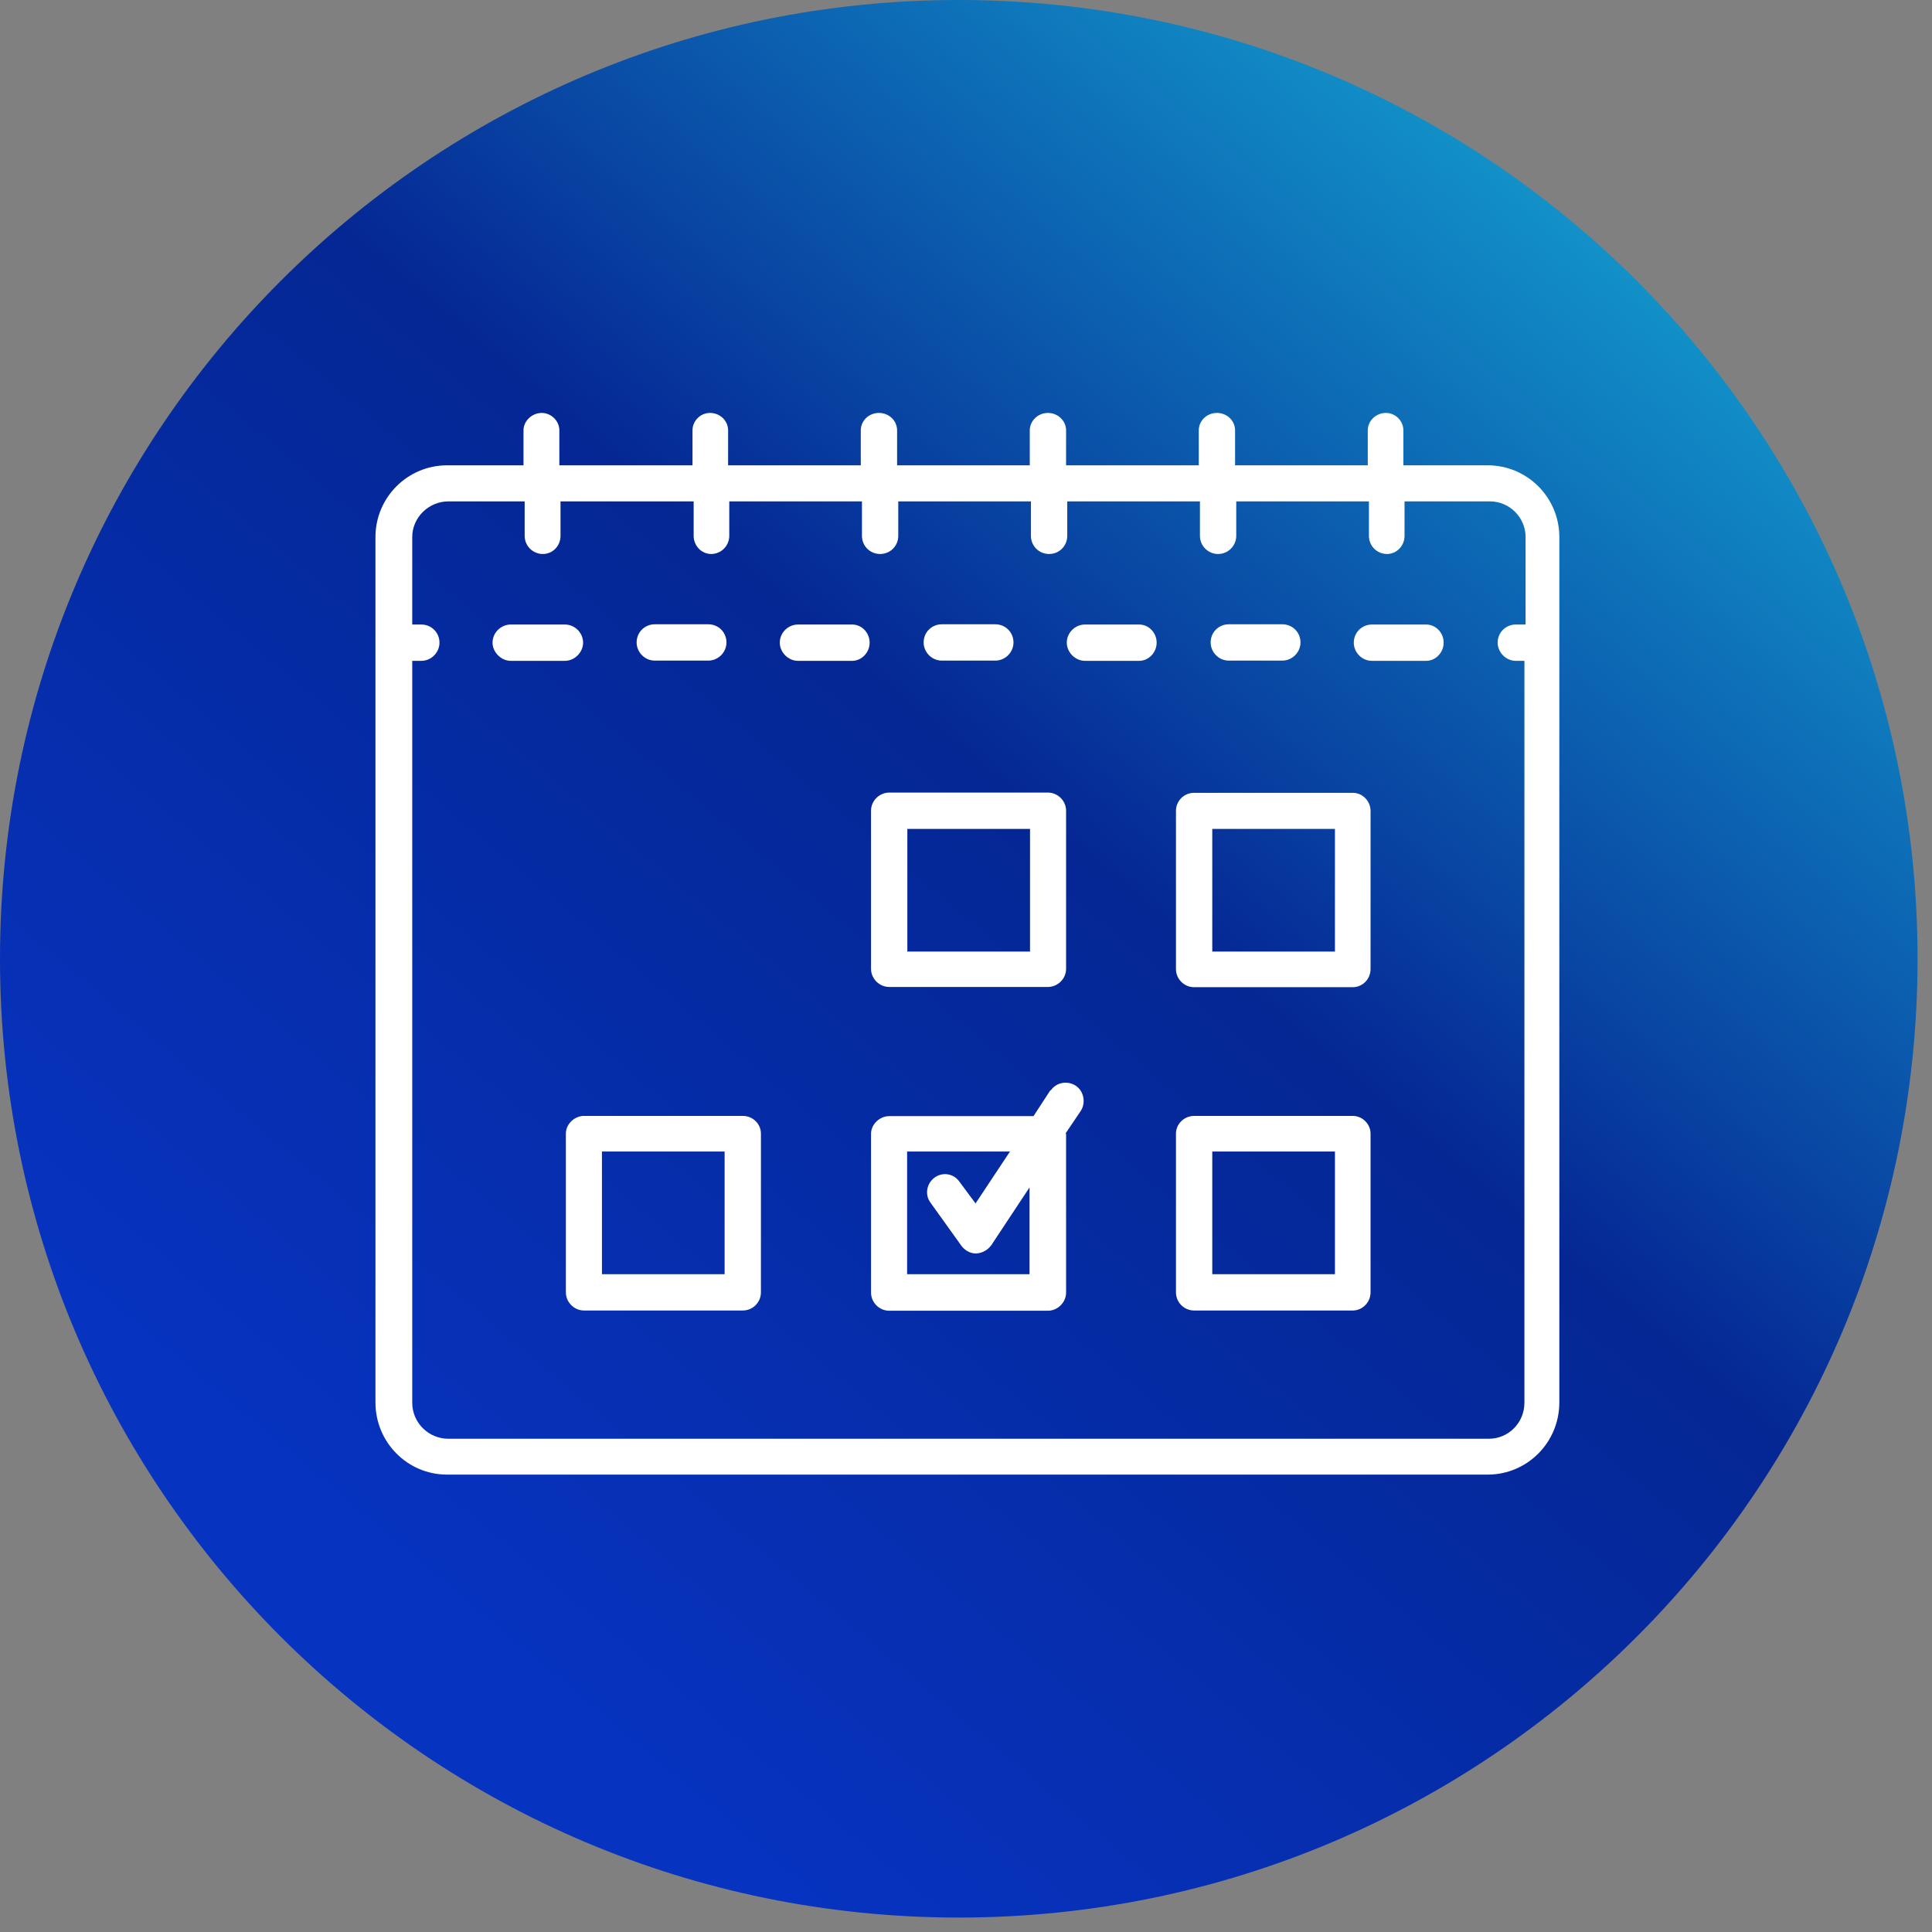
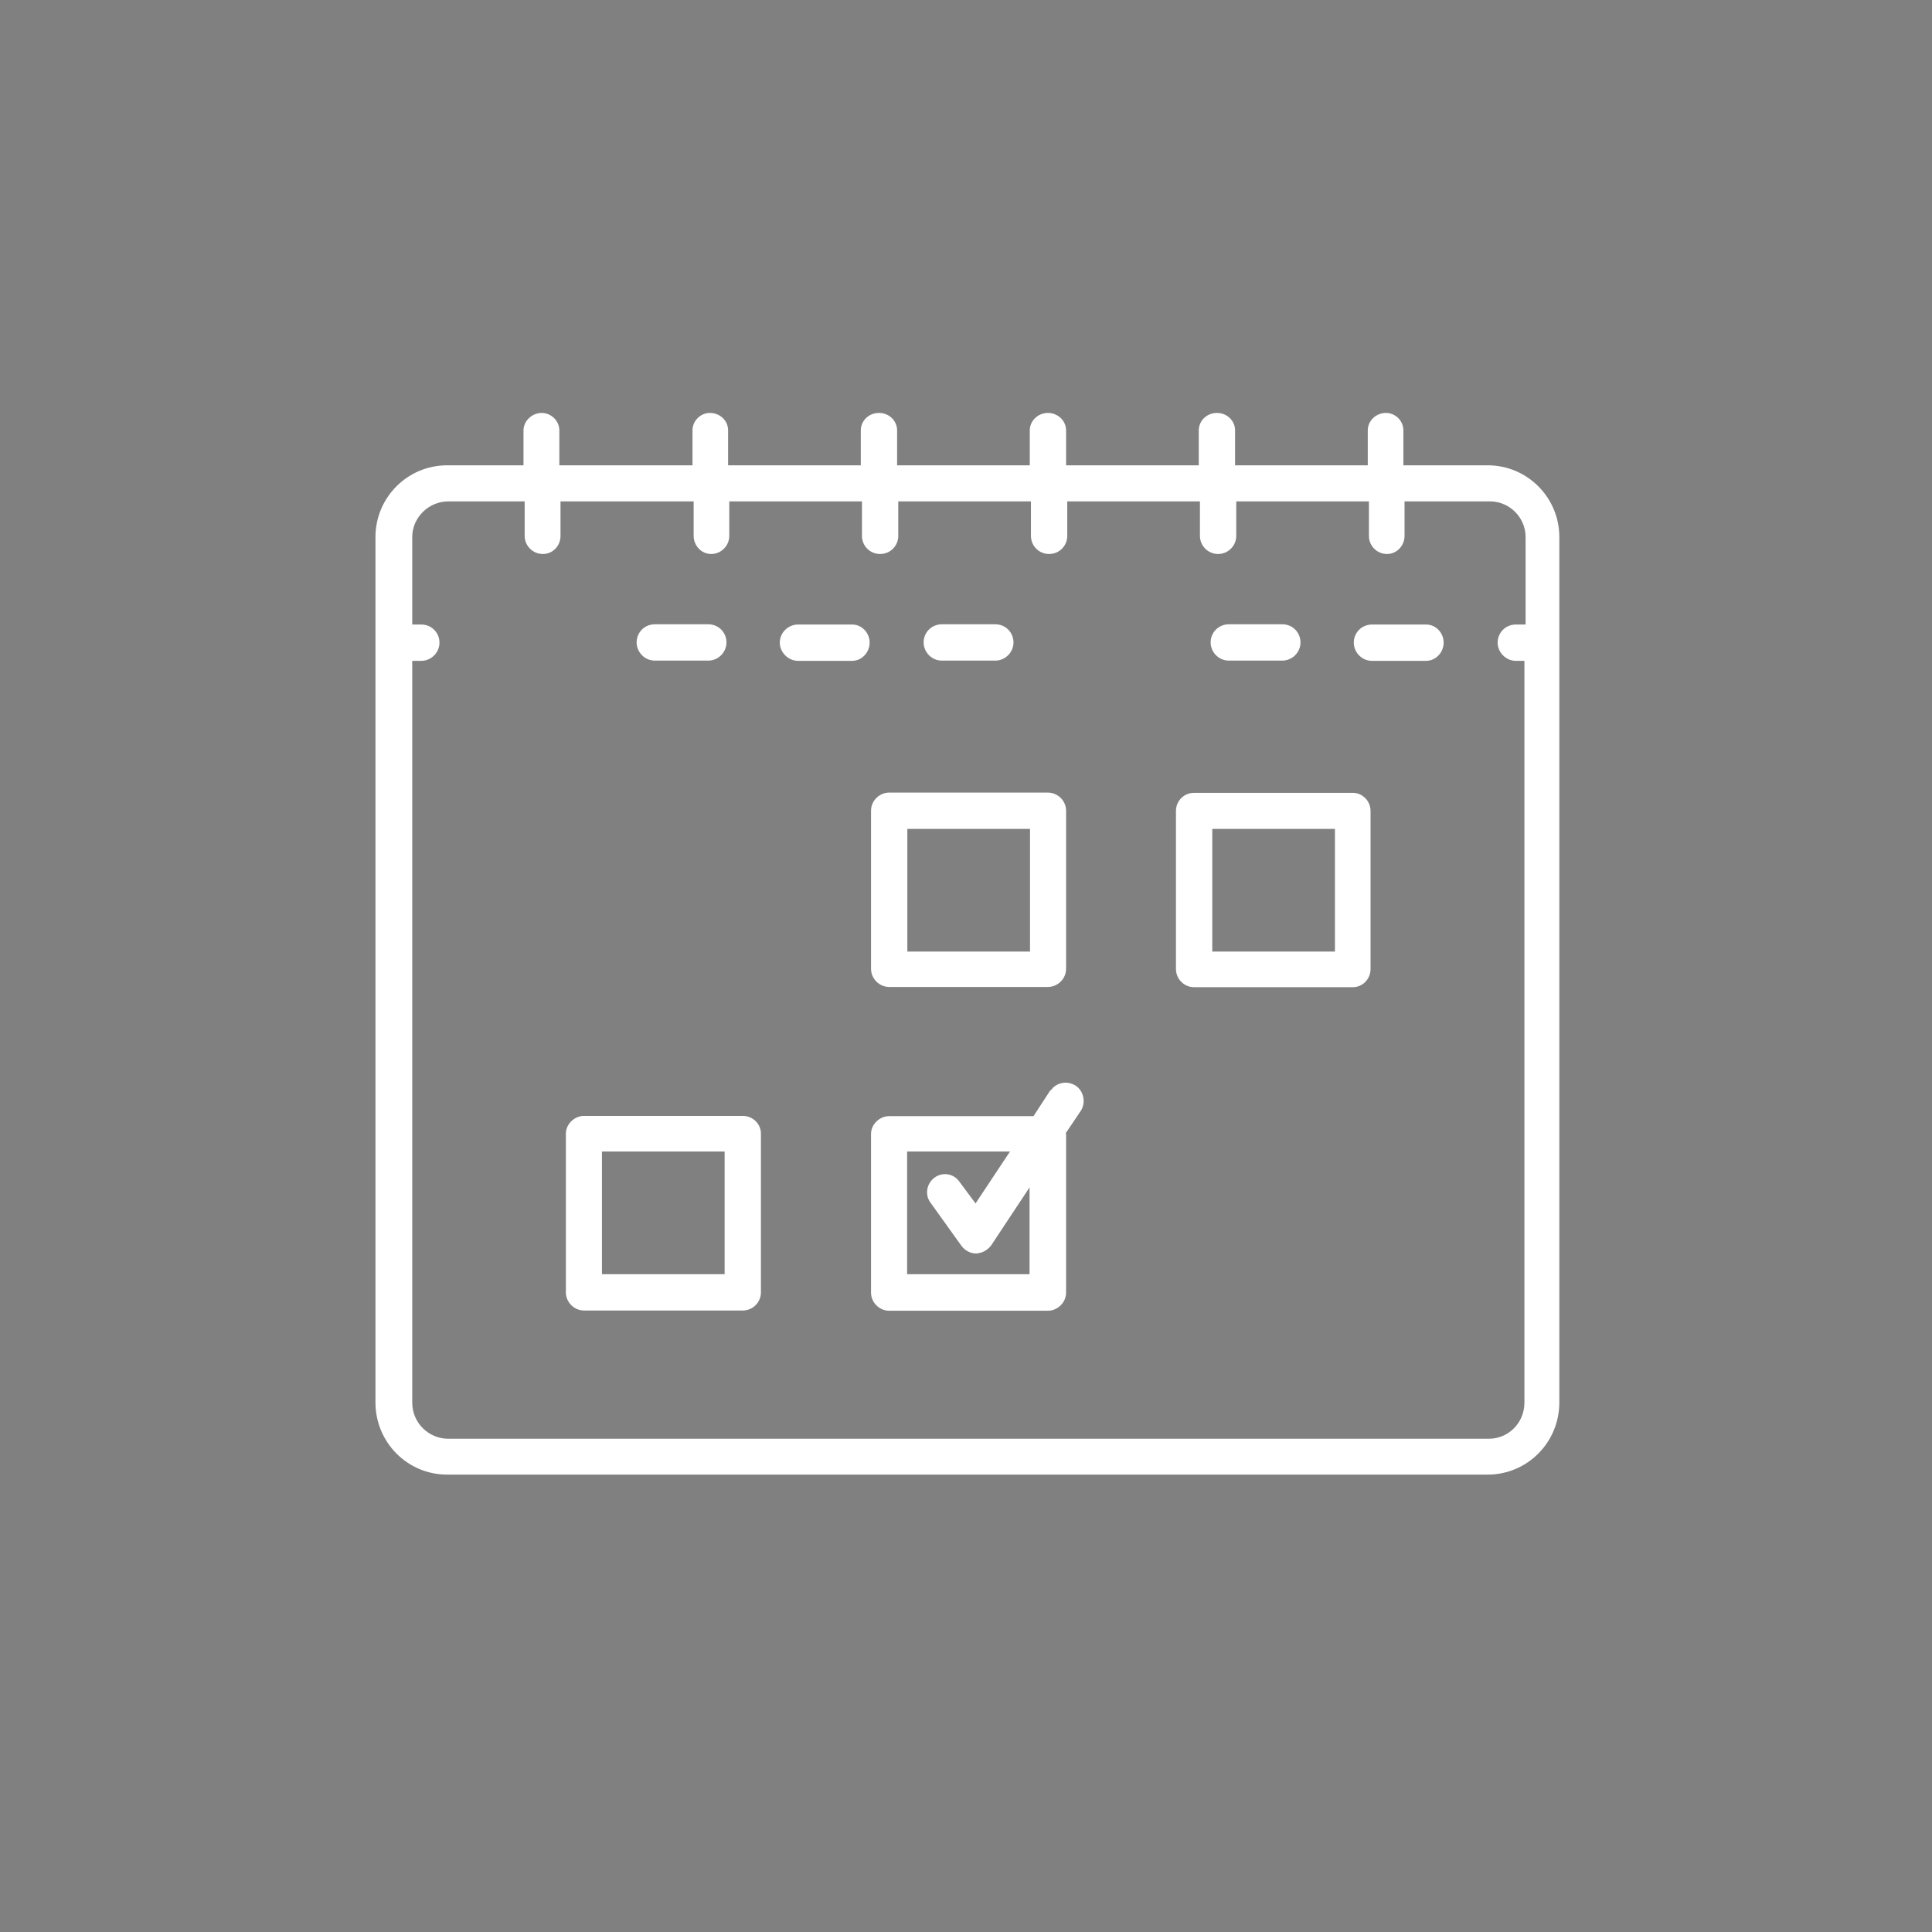
<svg xmlns="http://www.w3.org/2000/svg" width="83" height="83" viewBox="0 0 83 83" fill="none">
  <rect x="0" y="0" width="83" height="83" fill="#808080" stroke="none" />
-   <path d="M41.19 82.38C63.939 82.38 82.38 63.939 82.38 41.19C82.38 18.441 63.939 0 41.19 0C18.441 0 0 18.441 0 41.19C0 63.939 18.441 82.38 41.19 82.38Z" fill="url(#paint0_linear_30_228)" />
  <path d="M63.96 19.99H60.29V18.49C60.29 18.08 59.95 17.74 59.54 17.74C59.11 17.74 58.76 18.08 58.76 18.49V19.99H53.06V18.49C53.06 18.08 52.72 17.74 52.28 17.74C51.84 17.74 51.5 18.08 51.5 18.49V19.99H45.8V18.49C45.8 18.08 45.45 17.74 45.02 17.74C44.59 17.74 44.24 18.08 44.24 18.49V19.99H38.54V18.49C38.54 18.08 38.2 17.74 37.76 17.74C37.32 17.74 36.98 18.08 36.98 18.49V19.99H31.28V18.49C31.28 18.08 30.94 17.74 30.5 17.74C30.09 17.74 29.75 18.08 29.75 18.49V19.99H24.03V18.49C24.03 18.08 23.68 17.74 23.27 17.74C22.86 17.74 22.49 18.08 22.49 18.49V19.99H19.21C17.5 19.99 16.13 21.38 16.13 23.07V60.25C16.13 61.96 17.5 63.35 19.21 63.35H63.91C65.62 63.35 66.99 61.96 66.99 60.25V23.07C66.99 21.38 65.62 19.99 63.91 19.99H63.96ZM65.49 26.83H65.12C64.69 26.83 64.34 27.17 64.34 27.61C64.34 28.02 64.69 28.39 65.12 28.39H65.49V60.26C65.49 61.13 64.8 61.81 63.96 61.81H19.26C18.42 61.81 17.71 61.13 17.71 60.26V28.39H18.1C18.53 28.39 18.88 28.03 18.88 27.61C18.88 27.18 18.54 26.83 18.1 26.83H17.71V23.07C17.71 22.23 18.42 21.54 19.26 21.54H22.54V23.02C22.54 23.45 22.89 23.8 23.32 23.8C23.75 23.8 24.08 23.45 24.08 23.02V21.54H29.8V23.02C29.8 23.45 30.14 23.8 30.55 23.8C30.98 23.8 31.33 23.45 31.33 23.02V21.54H37.03V23.02C37.03 23.45 37.37 23.8 37.81 23.8C38.25 23.8 38.59 23.45 38.59 23.02V21.54H44.29V23.02C44.29 23.45 44.63 23.8 45.07 23.8C45.51 23.8 45.85 23.45 45.85 23.02V21.54H51.55V23.02C51.55 23.45 51.9 23.8 52.33 23.8C52.76 23.8 53.11 23.45 53.11 23.02V21.54H58.81V23.02C58.81 23.45 59.15 23.8 59.59 23.8C60 23.8 60.34 23.45 60.34 23.02V21.54H64.01C64.85 21.54 65.54 22.23 65.54 23.07V26.83H65.49Z" fill="white" />
-   <path d="M25.05 27.61C25.05 27.18 24.69 26.83 24.27 26.83H21.94C21.53 26.83 21.16 27.17 21.16 27.61C21.16 28.02 21.53 28.39 21.94 28.39H24.27C24.68 28.39 25.05 28.03 25.05 27.61Z" fill="white" />
  <path d="M40.46 28.38H42.76C43.19 28.38 43.54 28.02 43.54 27.6C43.54 27.17 43.2 26.82 42.76 26.82H40.46C40.03 26.82 39.68 27.16 39.68 27.6C39.68 28.01 40.02 28.38 40.46 28.38Z" fill="white" />
  <path d="M28.13 28.38H30.43C30.86 28.38 31.21 28.02 31.21 27.6C31.21 27.17 30.87 26.82 30.43 26.82H28.13C27.7 26.82 27.35 27.16 27.35 27.6C27.35 28.01 27.69 28.38 28.13 28.38Z" fill="white" />
  <path d="M52.79 28.38H55.09C55.52 28.38 55.87 28.02 55.87 27.6C55.87 27.17 55.53 26.82 55.09 26.82H52.79C52.36 26.82 52.01 27.16 52.01 27.6C52.01 28.01 52.35 28.38 52.79 28.38Z" fill="white" />
-   <path d="M48.94 26.83H46.61C46.2 26.83 45.83 27.17 45.83 27.61C45.83 28.02 46.19 28.39 46.61 28.39H48.94C49.35 28.39 49.69 28.03 49.69 27.61C49.69 27.18 49.35 26.83 48.94 26.83Z" fill="white" />
  <path d="M61.27 26.83H58.94C58.51 26.83 58.16 27.17 58.16 27.61C58.16 28.02 58.5 28.39 58.94 28.39H61.27C61.68 28.39 62.02 28.03 62.02 27.61C62.02 27.18 61.68 26.83 61.27 26.83Z" fill="white" />
  <path d="M36.61 26.83H34.28C33.87 26.83 33.5 27.17 33.5 27.61C33.5 28.02 33.86 28.39 34.28 28.39H36.61C37.02 28.39 37.36 28.03 37.36 27.61C37.36 27.18 37.02 26.83 36.61 26.83Z" fill="white" />
  <path d="M38.2 42.4H45.02C45.43 42.4 45.8 42.06 45.8 41.62V34.83C45.8 34.4 45.44 34.05 45.02 34.05H38.2C37.79 34.05 37.42 34.39 37.42 34.83V41.62C37.42 42.05 37.78 42.4 38.2 42.4ZM38.98 35.61H44.25V40.88H38.98V35.61Z" fill="white" />
  <path d="M58.12 34.06H51.3C50.87 34.06 50.52 34.4 50.52 34.84V41.63C50.52 42.06 50.87 42.41 51.3 42.41H58.12C58.53 42.41 58.88 42.07 58.88 41.63V34.84C58.88 34.41 58.53 34.06 58.12 34.06ZM57.35 40.88H52.08V35.61H57.35V40.88Z" fill="white" />
  <path d="M31.91 47.94H25.09C24.68 47.94 24.31 48.29 24.31 48.7V55.52C24.31 55.95 24.67 56.3 25.09 56.3H31.91C32.34 56.3 32.69 55.95 32.69 55.52V48.7C32.69 48.29 32.35 47.94 31.91 47.94ZM31.13 54.74H25.86V49.47H31.13V54.74Z" fill="white" />
-   <path d="M58.12 47.94H51.3C50.87 47.94 50.52 48.29 50.52 48.7V55.52C50.52 55.95 50.87 56.3 51.3 56.3H58.12C58.53 56.3 58.88 55.95 58.88 55.52V48.7C58.88 48.29 58.53 47.94 58.12 47.94ZM57.35 54.74H52.08V49.47H57.35V54.74Z" fill="white" />
  <path d="M45.13 46.83L44.4 47.95H38.2C37.79 47.95 37.42 48.3 37.42 48.71V55.53C37.42 55.96 37.78 56.31 38.2 56.31H45.02C45.43 56.31 45.8 55.96 45.8 55.53V48.71L45.78 48.69L46.44 47.71C46.66 47.35 46.55 46.86 46.21 46.64C45.85 46.41 45.37 46.5 45.14 46.85L45.13 46.83ZM44.24 54.74H38.97V49.47H43.39L41.91 51.7L41.22 50.77C40.97 50.41 40.49 50.34 40.15 50.59C39.81 50.84 39.72 51.32 39.97 51.66L41.31 53.53C41.45 53.71 41.67 53.85 41.93 53.85H41.95C42.2 53.83 42.43 53.71 42.59 53.49L44.23 51.01V54.75L44.24 54.74Z" fill="white" />
  <defs>
    <linearGradient id="paint0_linear_30_228" x1="70" y1="8.70845e-07" x2="14.5" y2="66" gradientUnits="userSpaceOnUse">
      <stop stop-color="#15ACD5" />
      <stop offset="0.5" stop-color="#052794" />
      <stop offset="1" stop-color="#0633C0" />
    </linearGradient>
  </defs>
</svg>